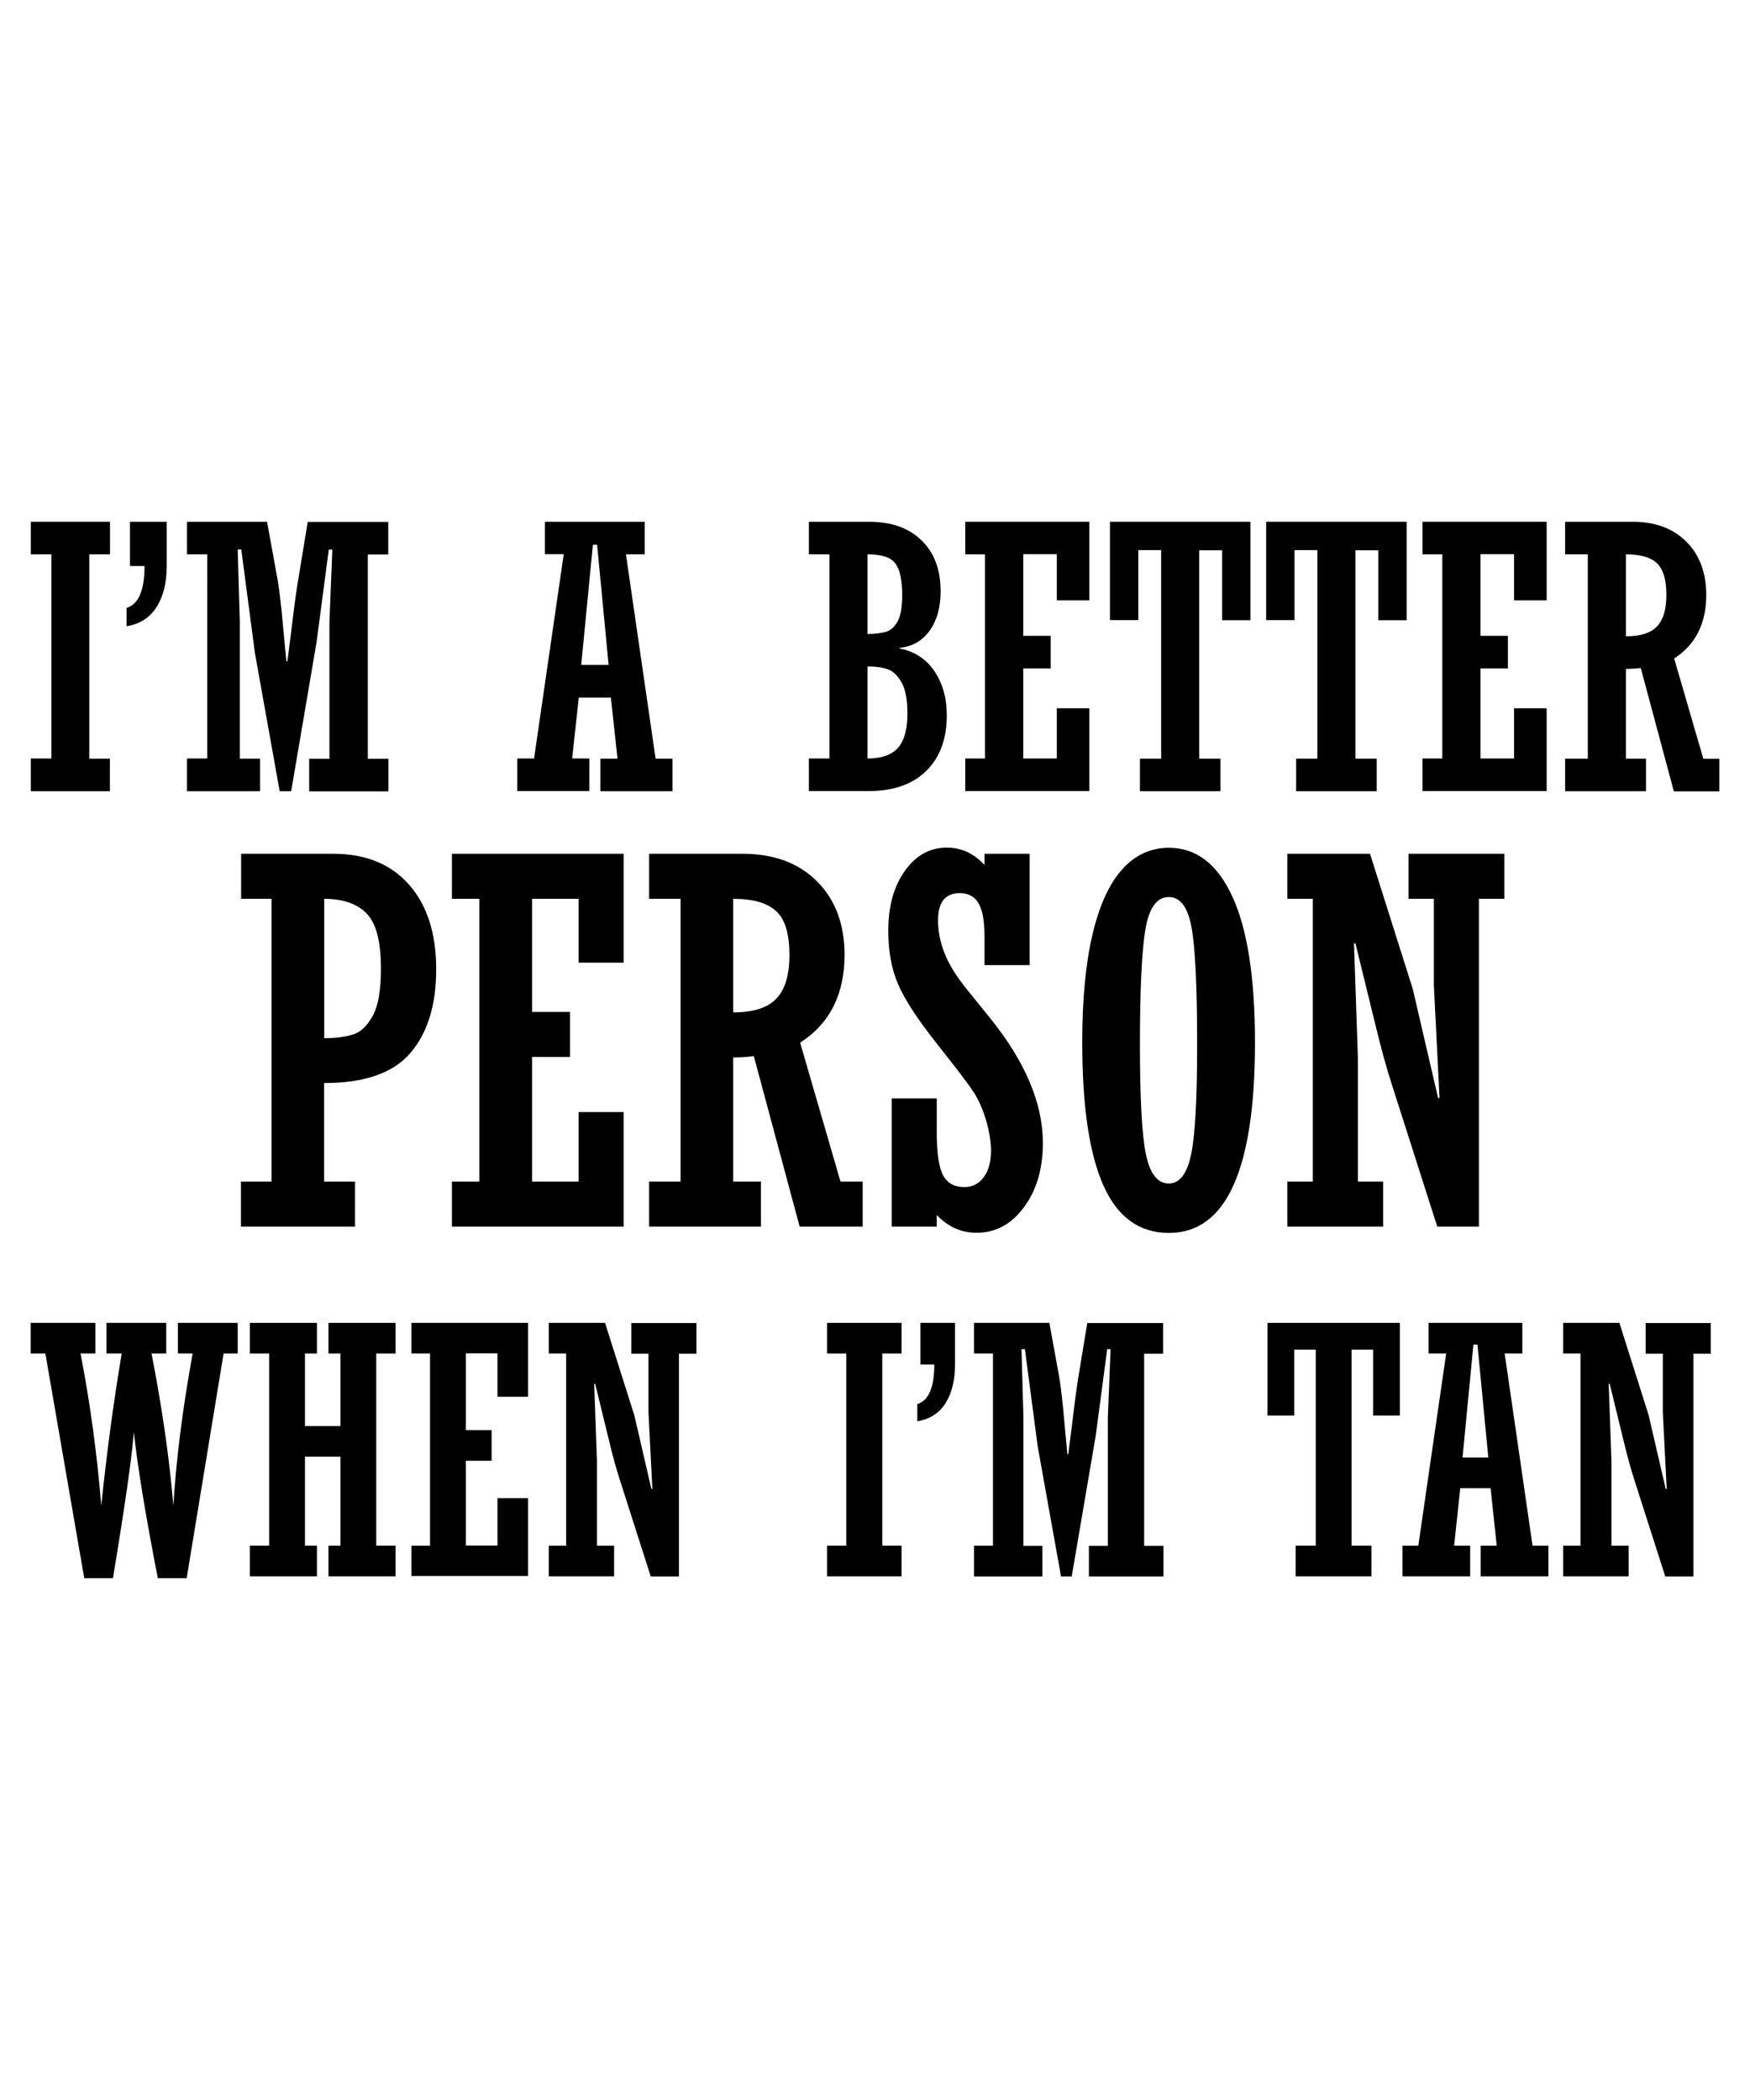
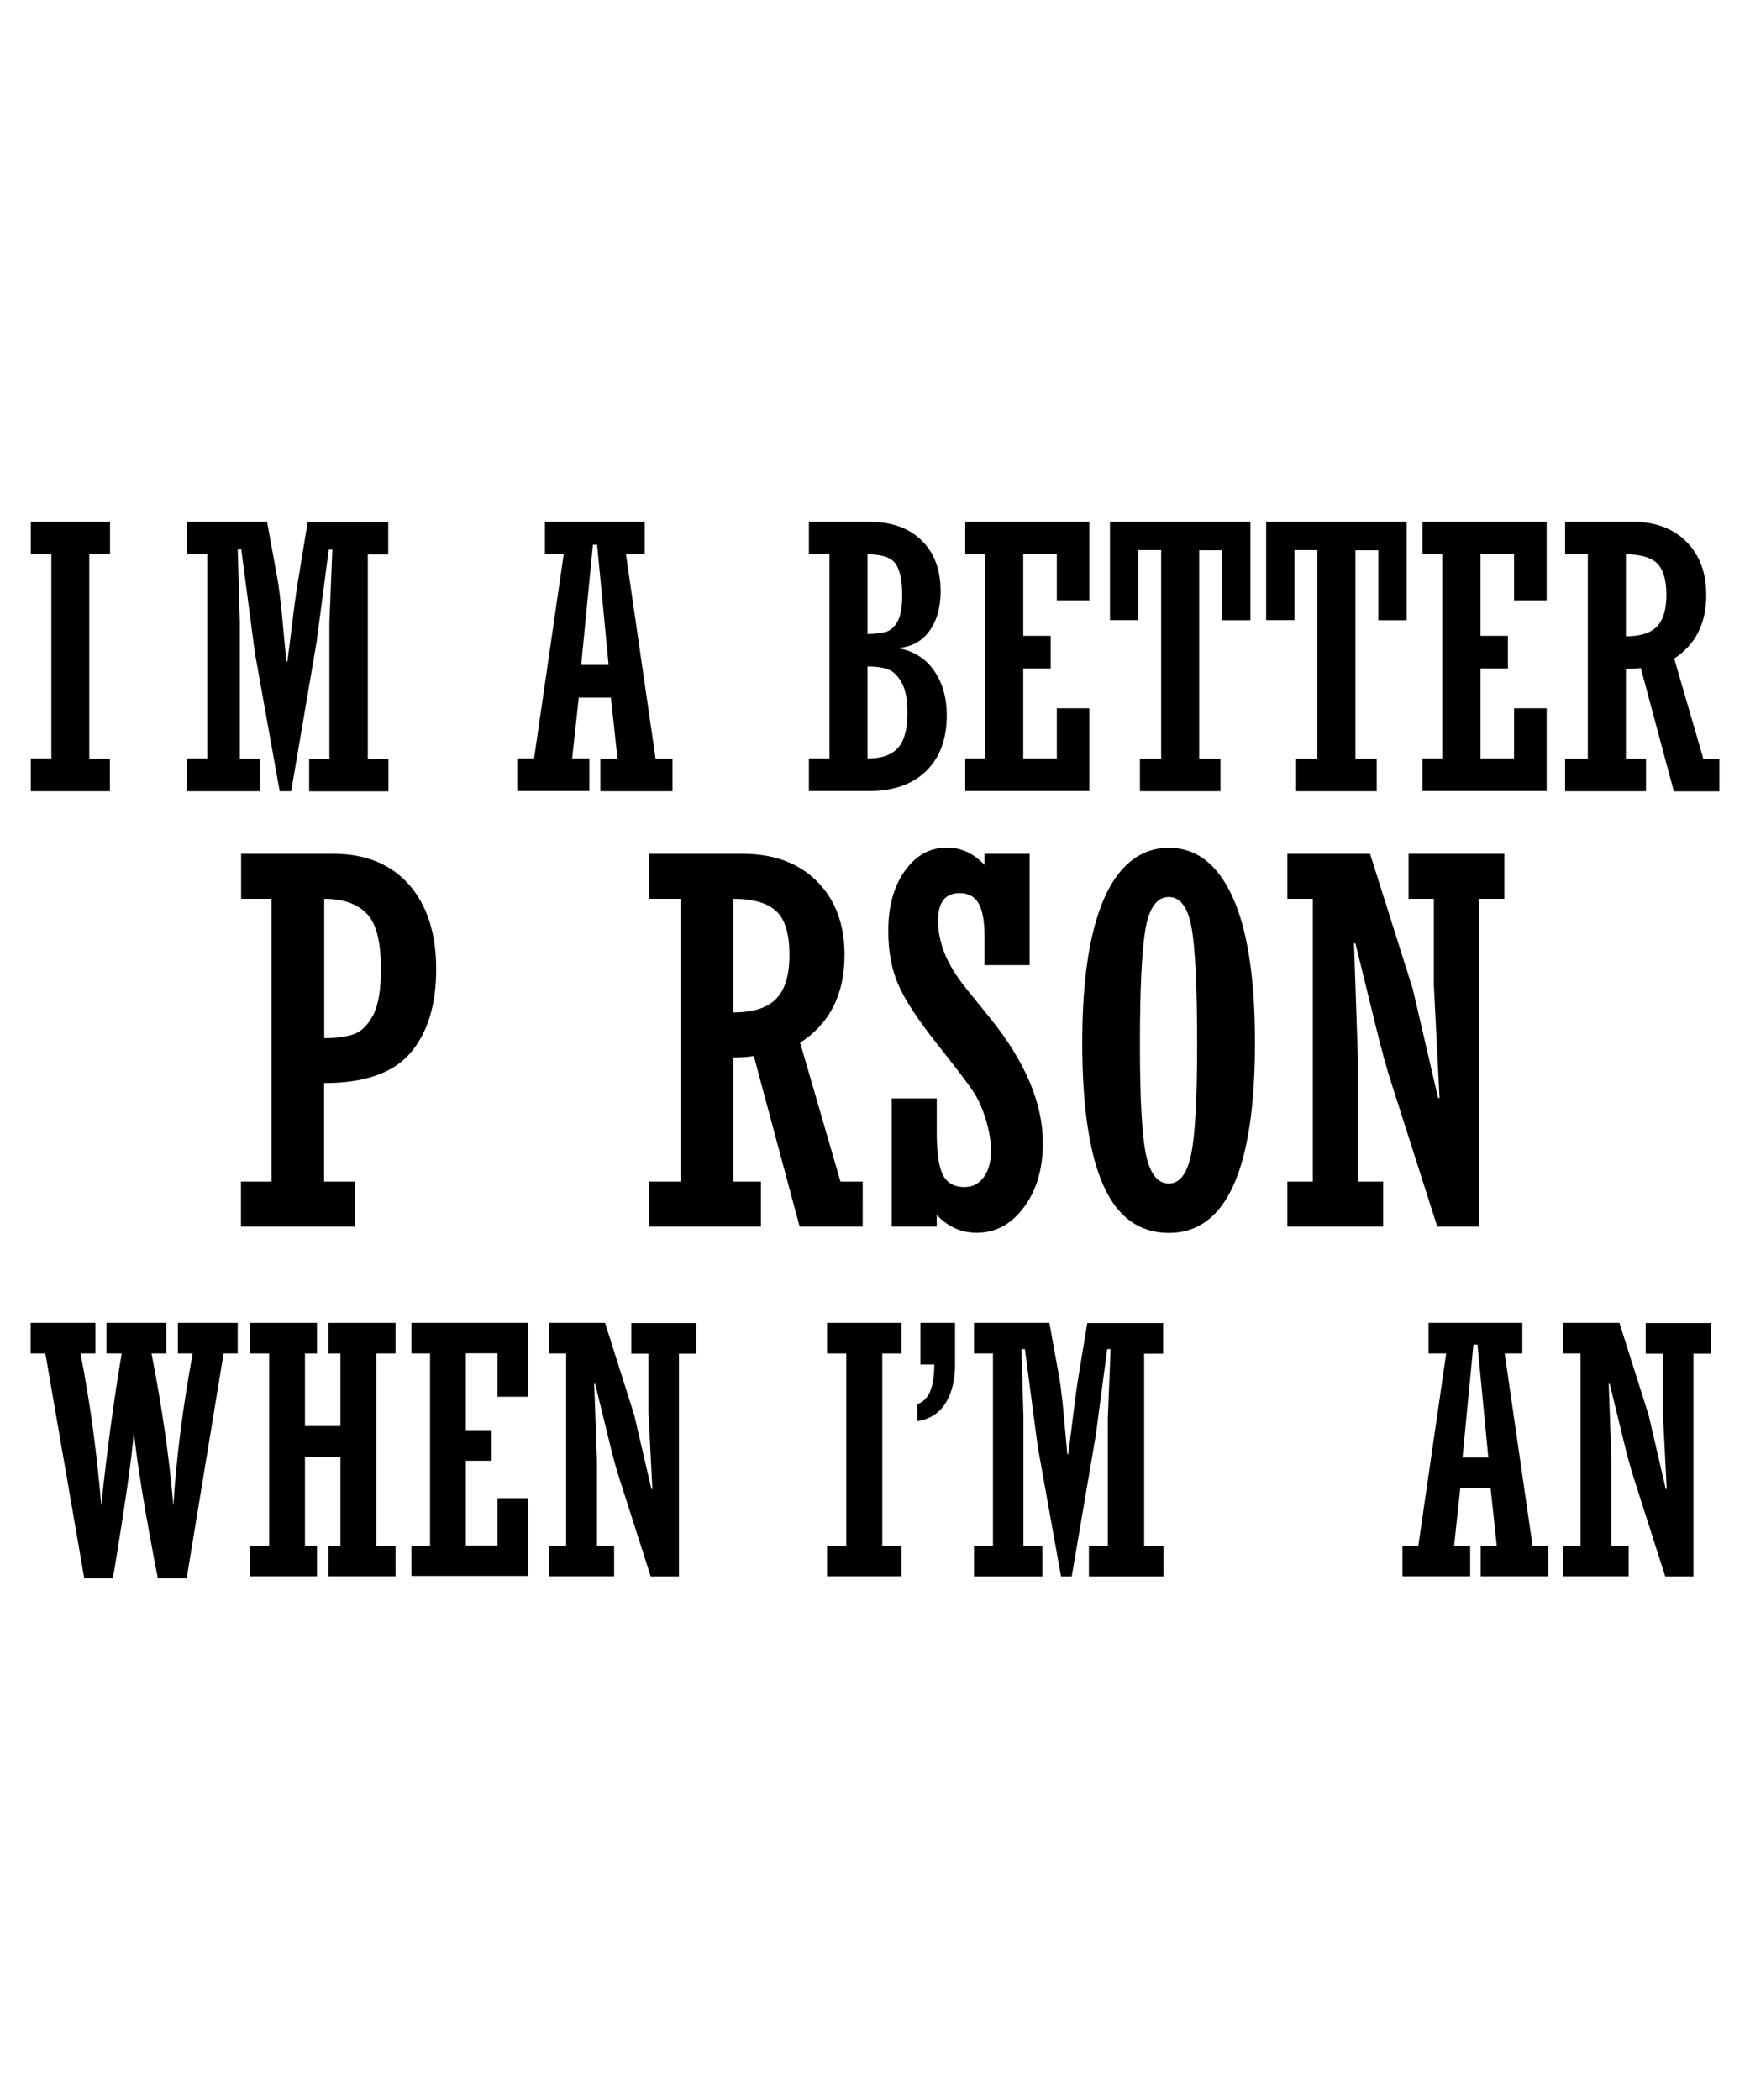
<svg xmlns="http://www.w3.org/2000/svg" version="1.1" id="Layer_1" x="0px" y="0px" viewBox="0 0 1080 1296" enable-background="new 0 0 1080 1296" xml:space="preserve">
  <g>
    <g>
      <path d="M52,974L28,835.3h-9.1v-18.9h40v18.9h-9.2c6,30.9,10.2,62.2,12.8,93.9c3.3-32.1,7.5-63.4,12.6-93.9h-9.4v-18.9h36.9v18.9    h-9.1c6.5,33.1,11,64.4,13.5,93.9c1.7-28.2,5.6-59.5,11.9-93.9h-9.1v-18.9h36.9v18.9h-8.7L115.2,974H97.4    c-7.8-40.1-12.7-70.2-14.8-90.3c-1.1,14.9-5.4,45-12.9,90.3H52z" />
      <path d="M188.2,899v54.9h7.4v18.9h-41.4v-18.9h11.9V835.3h-11.9v-18.9h41.4v18.9h-7.4v44.8h21.9v-44.8h-7.4v-18.9h41.4v18.9h-11.9    v118.6h11.9v18.9h-41.4v-18.9h7.4V899H188.2z" />
      <path d="M253.9,972.8v-18.9h11.5V835.3h-11.5v-18.9h72V862H307v-26.8h-19.5v47.4h15.9v18.9h-15.9v52.3H307v-29.2h18.9v48H253.9z" />
      <path d="M338.7,972.8v-18.9h10.7V835.3h-10.7v-18.9h34.7l18,56.8l10.6,45.7h0.6l-2.4-47.2v-36.3h-10.6v-18.9h40.2v18.9H419v137.5    h-17.4l-19.2-60c-2.1-6.5-4.3-14.4-6.5-23.7l-8.6-35.2h-0.6l1.7,47.6v52.3h10.6v18.9H338.7z" />
      <path d="M510.4,972.8v-18.9h11.9V835.3h-11.9v-18.9h46v18.9h-11.9v118.6h11.9v18.9H510.4z" />
      <path d="M568,842.1v-25.7h21.4V842c0,9.8-2,17.8-5.9,24c-3.9,6.2-9.8,9.9-17.4,11.1v-10.6c7-2.1,10.5-10.3,10.5-24.4H568z" />
      <path d="M601.1,972.8v-18.9h11.7V835.3h-11.7v-18.9h46.5l6,33c0.8,4.6,1.6,10.9,2.4,18.8l2.7,29.2h0.6l3.2-25.6    c1.2-10.1,2.4-18.6,3.6-25.5l4.9-29.8h46.8v18.9h-11.7v118.6h11.9v18.9h-46v-18.9h11.7v-79.3l1.7-42.1h-2.1l-7.1,53.5l-14.8,86.8    h-6.6l-14.4-80.3l-7.9-60h-2.1l1.2,41.9v79.5h11.7v18.9H601.1z" />
-       <path d="M863.9,816.4v57.2h-16.5v-40.7h-13.3v121h12.3v18.9h-46.8v-18.9H812v-121h-13.3v40.7h-16.5v-57.2H863.9z" />
      <path d="M901.2,918.4l-3.8,35.5h9.9v18.9h-41.8v-18.9h9.8l17.2-118.6h-10.9v-18.9h57.9v18.9h-10.9l17.2,118.6h9.8v18.9h-41.8    v-18.9h9.9l-3.8-35.5H901.2z M902.6,899.5h15.9l-6.7-69.7h-2.5L902.6,899.5z" />
      <path d="M964.7,972.8v-18.9h10.7V835.3h-10.7v-18.9h34.7l18,56.8l10.6,45.7h0.6l-2.4-47.2v-36.3h-10.6v-18.9h40.2v18.9h-10.7    v137.5h-17.4l-19.2-60c-2.1-6.5-4.3-14.4-6.5-23.7l-8.6-35.2h-0.6l1.7,47.6v52.3h10.6v18.9H964.7z" />
    </g>
    <g>
      <path d="M19,488.2v-20.1h12.7V342.1H19V322h48.9v20.1H55.1v126.1h12.7v20.1H19z" />
-       <path d="M80.2,349.3V322h22.7v27.2c0,10.4-2.1,18.9-6.3,25.5c-4.2,6.5-10.4,10.5-18.5,11.8v-11.3c7.4-2.3,11.1-10.9,11.1-25.9    H80.2z" />
      <path d="M115.4,488.2v-20.1h12.5V342.1h-12.5V322h49.4l6.4,35.1c0.9,4.9,1.7,11.6,2.6,20l2.9,31h0.7l3.4-27.2    c1.3-10.7,2.6-19.8,3.9-27.1l5.2-31.7h49.7v20.1H227v126.1h12.7v20.1h-48.9v-20.1h12.5v-84.3l1.8-44.8h-2.2l-7.5,56.9l-15.7,92.2    h-7.1l-15.3-85.4l-8.4-63.8h-2.2l1.3,44.6v84.5h12.5v20.1H115.4z" />
      <path d="M357.2,430.4l-4.1,37.7h10.6v20.1h-44.5v-20.1h10.4l18.3-126.1h-11.6V322h61.6v20.1h-11.6l18.3,126.1H415v20.1h-44.5    v-20.1h10.6l-4.1-37.7H357.2z M358.7,410.3h16.9l-7.1-74.1h-2.6L358.7,410.3z" />
      <path d="M511.9,468.1V342.1h-12.7V322h37.1c13.8,0,24.6,3.8,32.4,11.5c7.9,7.6,11.8,18.1,11.8,31.4c0,9.8-2.2,17.9-6.7,24.2    c-4.5,6.3-10.6,9.9-18.6,10.7v0.4c9.1,1.8,16.3,6.4,21.4,13.9c5.1,7.5,7.7,16.6,7.7,27.3c0,14.6-4.2,26-12.6,34.3    c-8.4,8.3-20.3,12.5-35.7,12.5h-36.8v-20.1H511.9z M535.4,342.1v49.2c4.8-0.1,8.6-0.6,11.5-1.4c2.9-0.9,5.2-3.1,7.1-6.5    c1.9-3.5,2.8-8.9,2.8-16.2c0-9-1.4-15.5-4.1-19.3C549.9,344,544.2,342.1,535.4,342.1z M535.4,411.3v56.8c8.7,0,14.9-2.2,18.8-6.6    c3.9-4.4,5.8-11.5,5.8-21.2c0-8.6-1.2-15.1-3.7-19.3c-2.5-4.3-5.3-6.9-8.5-8C544.6,411.9,540.5,411.3,535.4,411.3z" />
      <path d="M595.7,488.2v-20.1h12.2V342.1h-12.2V322h76.6v48.5h-20.1v-28.5h-20.7v50.4h16.9v20.1h-16.9v55.6h20.7v-31h20.1v51.1    H595.7z" />
      <path d="M771.7,322v60.8h-17.5v-43.2h-14.1v128.6h13.1v20.1h-49.7v-20.1h13.1V339.5h-14.1v43.2h-17.5V322H771.7z" />
      <path d="M868.1,322v60.8h-17.5v-43.2h-14.1v128.6h13.1v20.1h-49.7v-20.1H813V339.5h-14.1v43.2h-17.5V322H868.1z" />
      <path d="M877.9,488.2v-20.1h12.2V342.1h-12.2V322h76.6v48.5h-20.1v-28.5h-20.7v50.4h16.9v20.1h-16.9v55.6h20.7v-31h20.1v51.1    H877.9z" />
      <path d="M1003.4,412.8v55.4h12.4v20.1h-49.9v-20.1h14V342.1h-14V322h41.6c14,0,25.1,4.1,33.3,12.4c8.2,8.2,12.2,19.2,12.2,32.8    c0,17.6-6.6,30.6-19.8,39.2l18,61.9h9.9v20.1h-28.1l-20.4-76.1C1010.2,412.5,1007.1,412.8,1003.4,412.8z M1003.4,342.1v50.6    c8.9,0,15.3-2,19.2-6.1c3.9-4.1,5.8-10.6,5.8-19.5c0-9.4-2-15.9-5.9-19.6C1018.6,343.9,1012.2,342.1,1003.4,342.1z" />
    </g>
    <g>
      <path d="M167.6,729.2V554.7h-18.8v-27.8h56.9c19.8,0,35.4,6.3,46.6,18.9c11.2,12.6,16.9,30.1,16.9,52.4c0,22-5.3,39.2-15.9,51.6    c-10.6,12.4-28.3,18.6-53.3,18.6v60.8h19.1V757h-70.4v-27.8H167.6z M200.1,554.7v86c7.3,0,13.4-0.8,18.1-2.4    c4.7-1.6,8.7-5.5,12-11.7c3.3-6.2,4.9-15.8,4.9-28.7c0-16.7-2.9-28.1-8.8-34.1C220.5,557.8,211.7,554.7,200.1,554.7z" />
-       <path d="M278.9,757v-27.8h16.9V554.7h-16.9v-27.8h106v67.2h-27.8v-39.4h-28.7v69.8h23.4v27.8h-23.4v76.9h28.7v-42.9h27.8V757    H278.9z" />
      <path d="M452.5,652.6v76.6h17.1V757h-69v-27.8H420V554.7h-19.4v-27.8h57.6c19.4,0,34.8,5.7,46.1,17.1    c11.3,11.4,16.9,26.5,16.9,45.3c0,24.3-9.1,42.4-27.4,54.2l24.9,85.7h13.7V757h-38.9l-28.3-105.3    C462,652.3,457.7,652.6,452.5,652.6z M452.5,554.7v70.1c12.3,0,21.2-2.8,26.6-8.5c5.4-5.6,8.1-14.6,8.1-26.9    c0-13-2.7-22.1-8.2-27.1C473.5,557.2,464.7,554.7,452.5,554.7z" />
      <path d="M550.3,757v-79.1h27.8v21.2c0,12.3,1.3,21,3.8,26c2.6,5,7,7.5,13.3,7.5c4.9,0,8.9-2,11.9-6.1c3-4.1,4.5-9.5,4.5-16.3    c0-5.8-1.1-12.1-3.1-19c-2.1-6.9-4.6-12.5-7.5-17c-2.9-4.5-10.3-14.3-22.2-29.3c-12.3-15.5-20.5-28-24.5-37.4    c-4.1-9.4-6.1-20.4-6.1-33.1c0-15.1,3.4-27.4,10.2-36.9c6.8-9.6,15.4-14.4,26-14.4c8.9,0,16.6,3.6,23.2,10.7v-6.9h27.8v68.7h-27.8    v-17.4c0-9.6-1.2-16.5-3.7-20.7c-2.4-4.2-6.3-6.3-11.6-6.3c-9,0-13.4,5.6-13.4,16.9c0,6.5,1.3,13.2,4,20.1    c2.7,6.9,7.3,14.4,13.9,22.5l14.3,17.7c21.7,26.9,32.5,52.6,32.5,77c0,16-3.9,29.2-11.7,39.7c-7.8,10.5-17.5,15.7-29.2,15.7    c-9.5,0-17.7-3.7-24.6-11v7.2H550.3z" />
      <path d="M774.5,643.3c0,78.4-17.7,117.6-53.1,117.6c-18.2,0-31.7-9.7-40.4-29.2c-8.7-19.4-13.1-48.9-13.1-88.4    c0-26.5,2.1-48.6,6.3-66.5c4.2-17.9,10.3-31.3,18.3-40.2c8-9,17.7-13.4,28.9-13.4c16.9,0,30,10.1,39.2,30.2    C769.8,573.4,774.5,603.4,774.5,643.3z M703.5,644.5c0,33.3,1.2,55.9,3.7,67.9c2.5,12,7.2,18,14.1,18c6.7,0,11.3-6,13.8-18    c2.5-12,3.7-34.6,3.7-67.6c0-36.1-1.2-60.4-3.5-72.7c-2.3-12.4-7-18.5-14-18.5c-7.4,0-12.3,6.8-14.5,20.4    C704.6,587.5,703.5,611,703.5,644.5z" />
      <path d="M794.5,757v-27.8h15.7V554.7h-15.7v-27.8h51l26.4,83.5l15.6,67.2h0.9l-3.5-69.5v-53.4h-15.6v-27.8h59.1v27.8h-15.7V757    H887l-28.2-88.2c-3.1-9.6-6.3-21.2-9.6-34.8l-12.7-51.8h-0.9l2.4,70.1v76.9h15.6V757H794.5z" />
    </g>
  </g>
</svg>